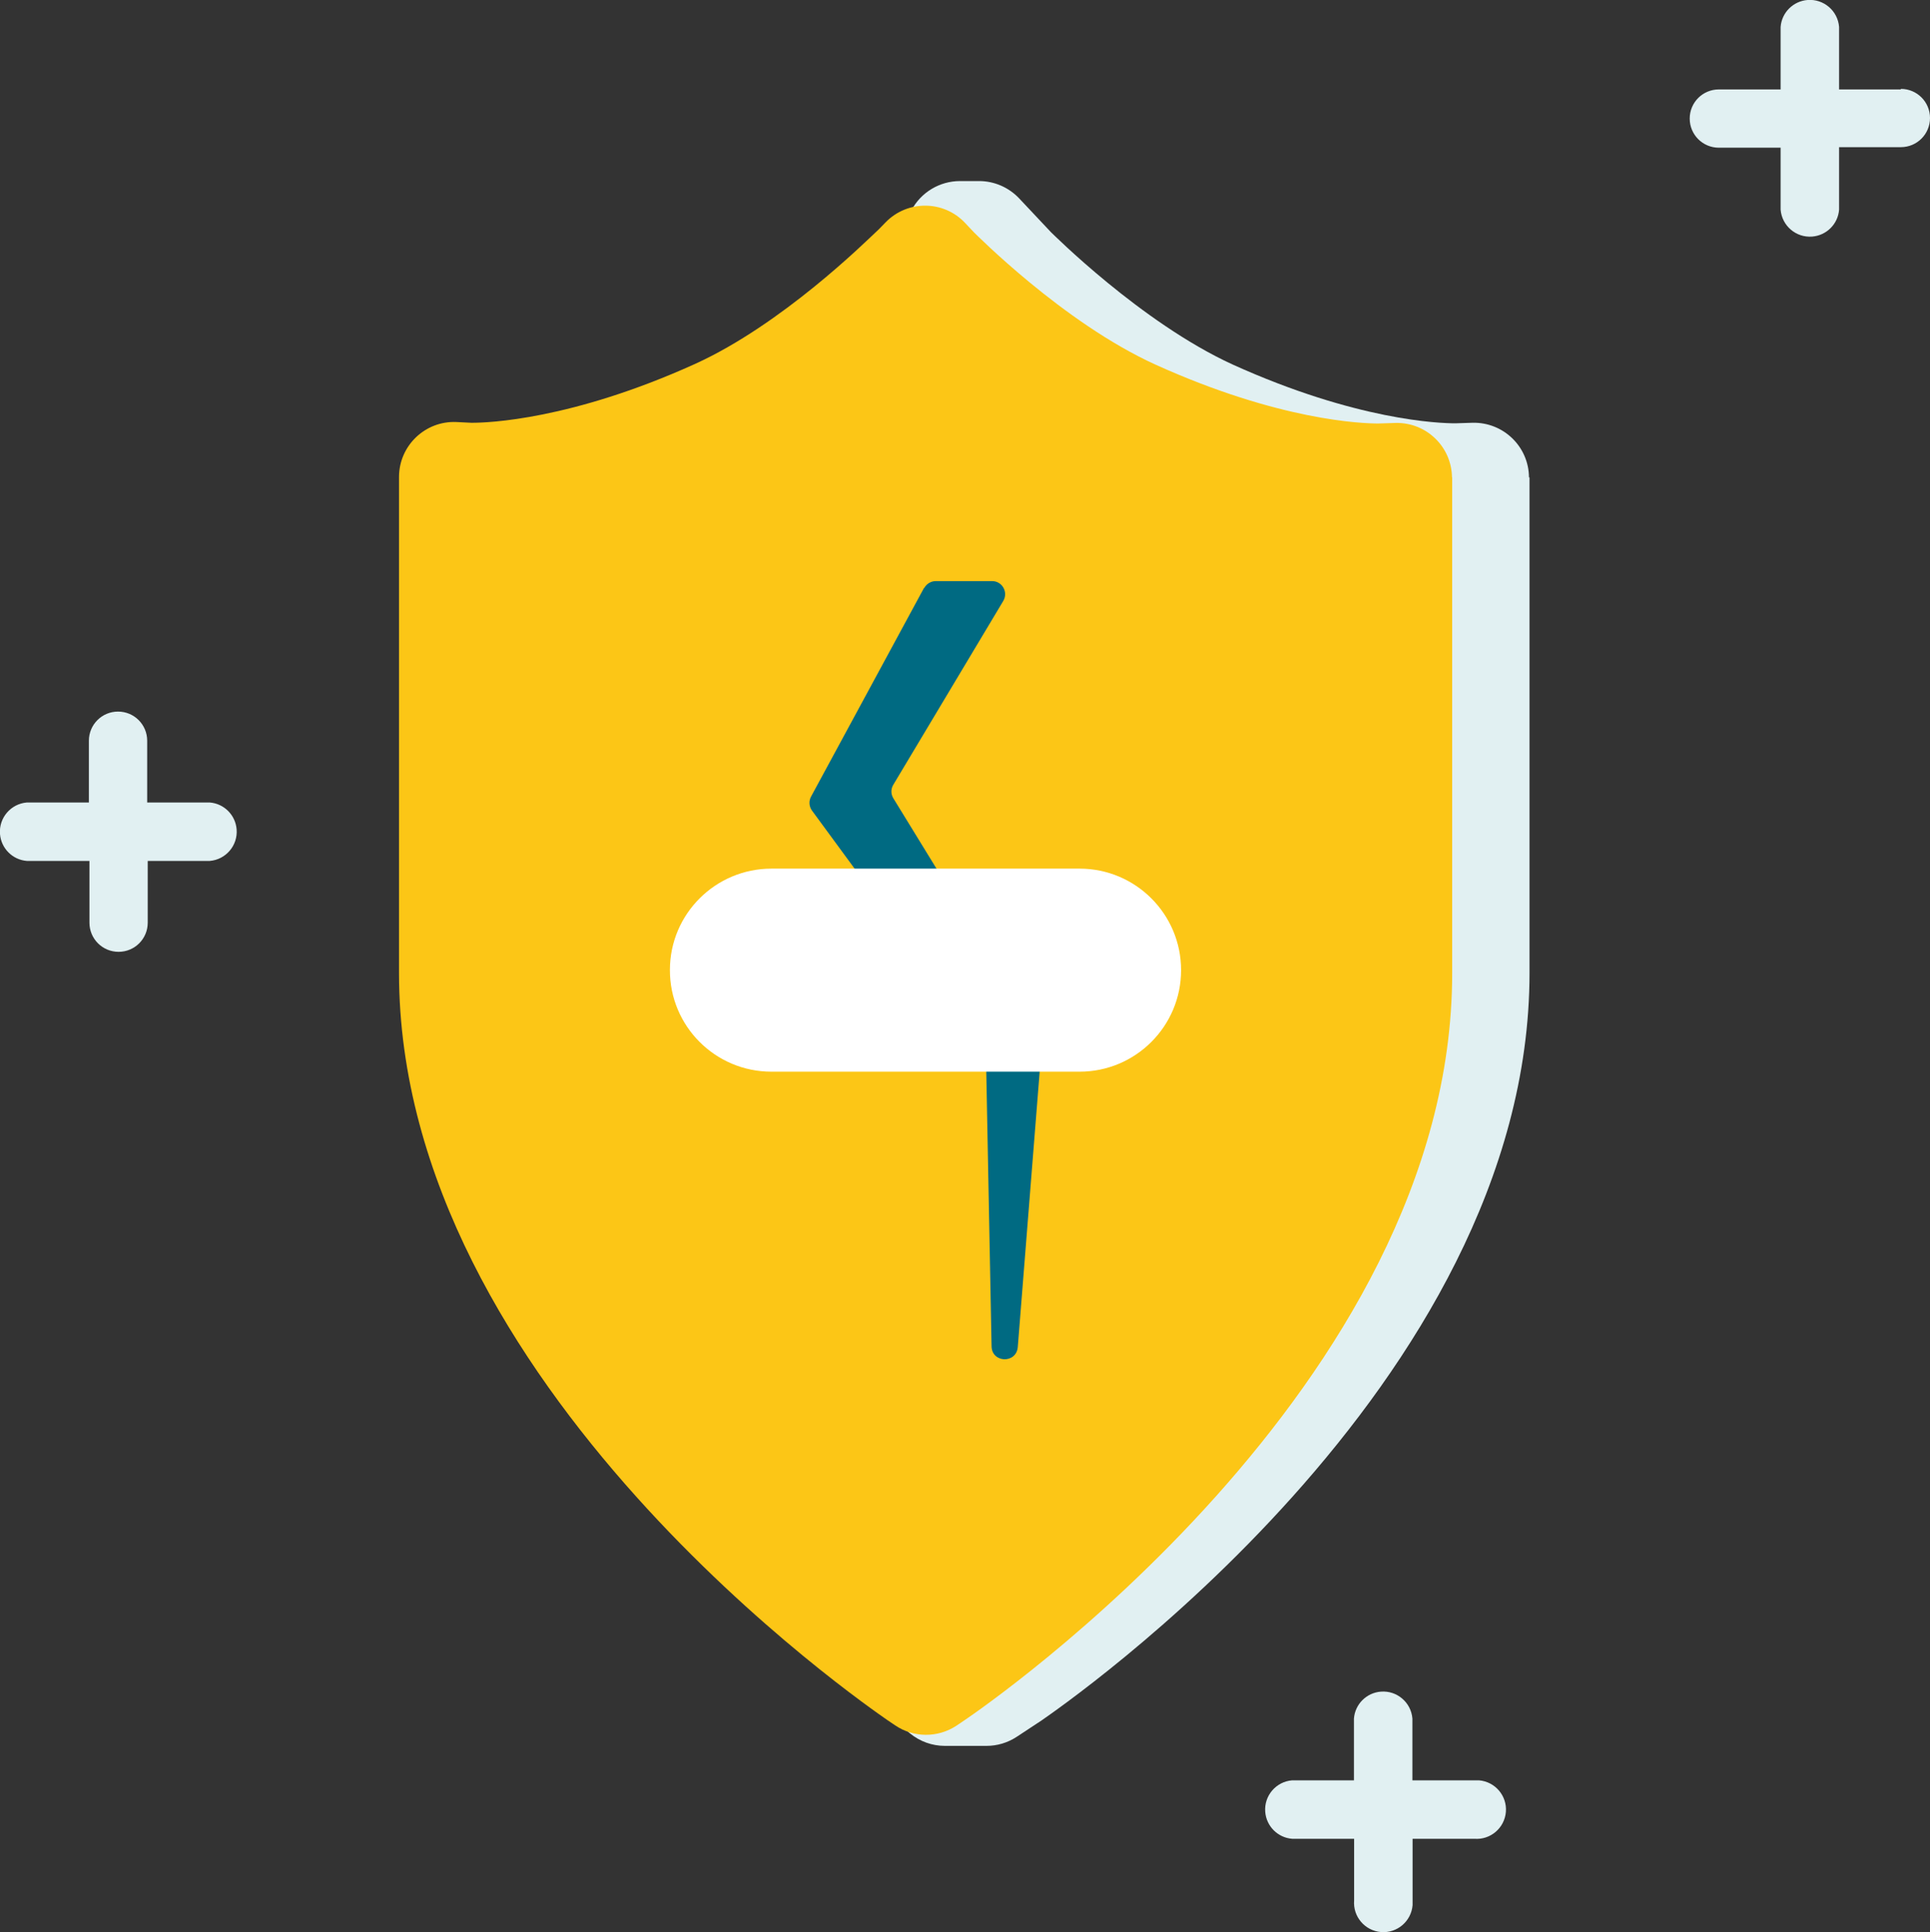
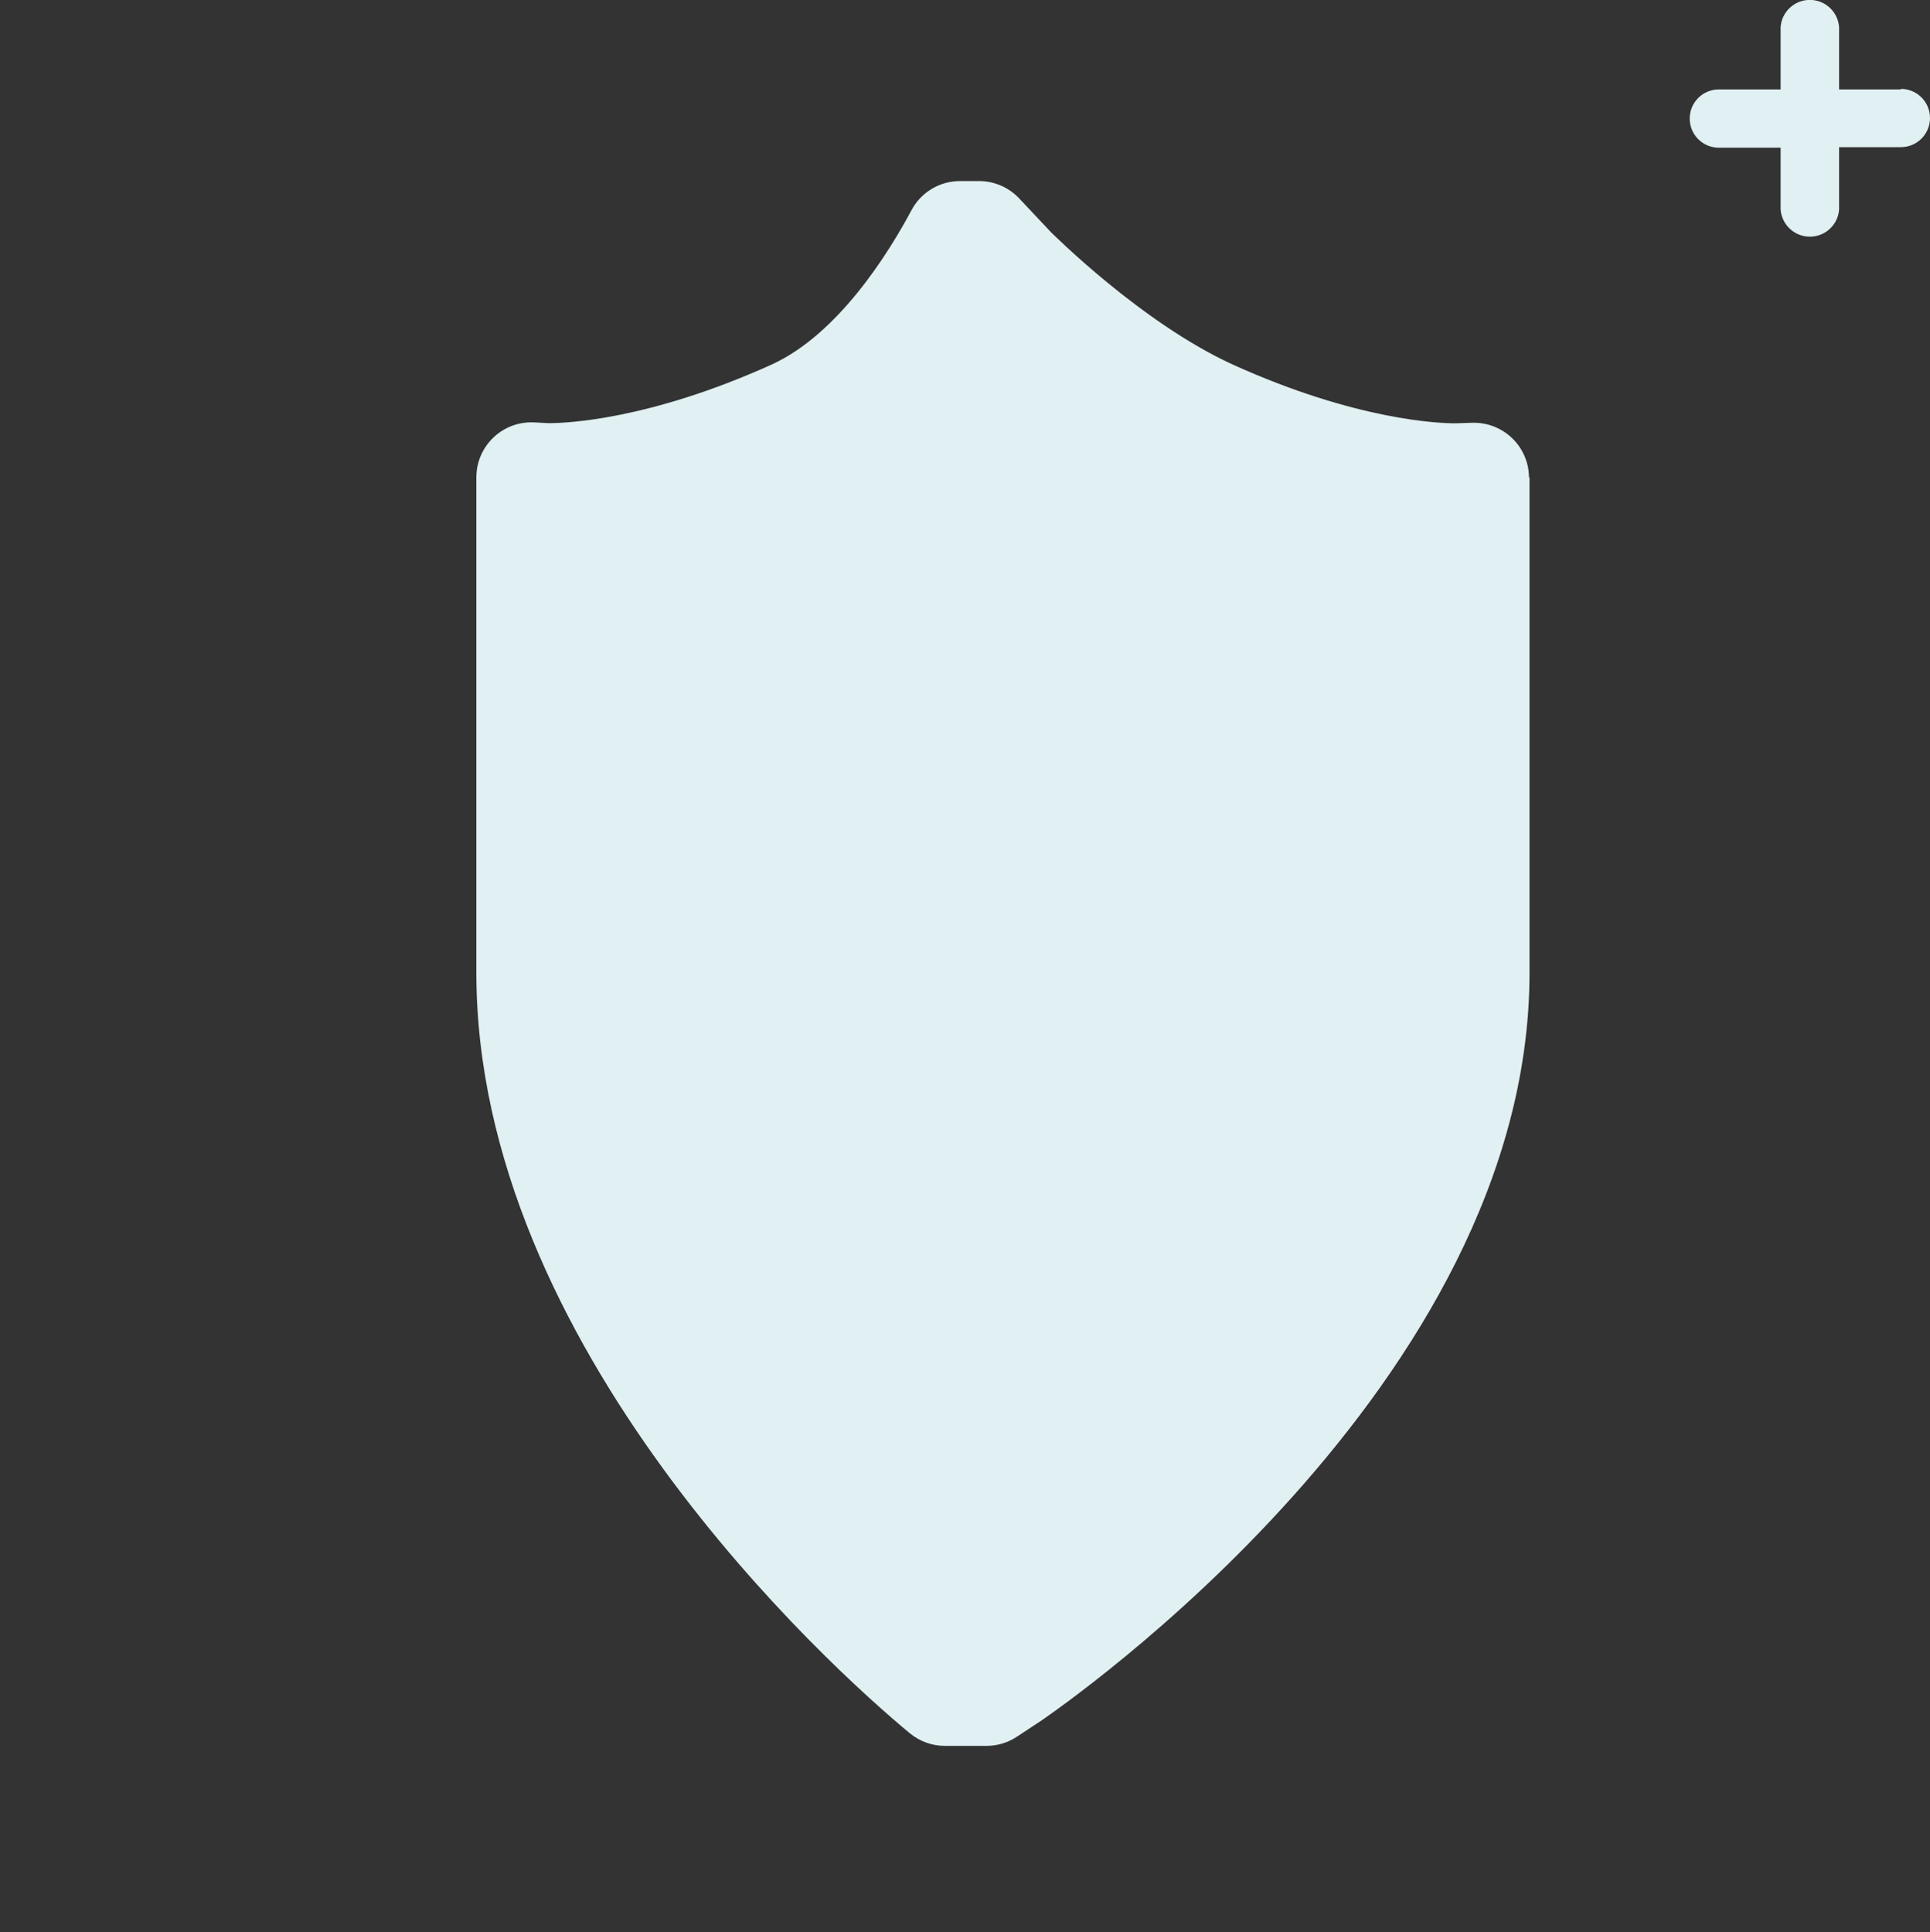
<svg xmlns="http://www.w3.org/2000/svg" id="Layer_2" viewBox="0 0 105.3 105.44">
  <rect x="0" y="0" width="105.3" height="105.44" fill="#333333" stroke="none" />
  <defs>
    <style>
      .cls-1 {
        fill: #e1f0f2;
      }

      .cls-2 {
        fill: #fff;
      }

      .cls-3 {
        fill: #fcc616;
      }

      .cls-4 {
        fill: #006a82;
      }
    </style>
  </defs>
  <g id="Layer_1-2" data-name="Layer_1">
    <g id="Layer_2-2" data-name="Layer_2">
      <g id="Layer_1-2">
        <g id="shield">
          <path class="cls-1" d="M83.42,26.05c-.01-1.68-1.4-3.02-3.08-2.98l-.94.03c-.85,0-5.39-.15-12.15-3.21-5-2.29-9.86-7.18-9.91-7.22l-1.74-1.85c-.57-.6-1.36-.94-2.18-.94h-1.04c-1.11,0-2.13.61-2.65,1.59-1.27,2.38-4,6.75-7.6,8.41-6.76,3.06-11.31,3.21-12.15,3.21h-.08l-.75-.04c-1.72-.09-3.16,1.28-3.16,3v27.03c0,20.41,19.23,37.85,23.66,41.51.54.44,1.21.68,1.9.68h2.27c.59,0,1.16-.17,1.66-.5l1.35-.89c1.08-.76,26.62-18.27,26.62-40.8v-27.03Z" />
-           <path class="cls-3" d="M79.22,26.05c-.02-1.68-1.41-3.01-3.08-2.97l-.95.03c-.85,0-5.38-.15-12.14-3.21-5.05-2.29-9.86-7.18-9.91-7.22l-.49-.52c-1.17-1.24-3.14-1.25-4.33-.03l-.39.4-.17.16c-.55.51-5.09,5.01-9.84,7.17-6.76,3.06-11.31,3.21-12.15,3.21h-.06l-.8-.04c-1.71-.08-3.14,1.29-3.14,3v27.06c0,22.53,25.55,40,26.64,40.77l.43.29c1,.68,2.32.69,3.34.02l.43-.29c1.08-.73,26.62-18.24,26.62-40.77v-27.07Z" />
        </g>
-         <path class="cls-4" d="M50.41,32.09l-6.16,11.38c-.13.24-.11.54.05.76l9.35,12.74c.09.12.14.26.14.41l.31,16.09c.02.91,1.35.95,1.43.04l1.31-16.48c.01-.15-.02-.3-.1-.43l-8-13.04c-.14-.23-.14-.51,0-.74l6-10.03c.28-.48-.06-1.08-.61-1.08h-3.07c-.26,0-.5.14-.63.37Z" />
-         <path class="cls-2" d="M42.09,47.4h16.81c3.06,0,5.54,2.48,5.54,5.54h0c0,3.06-2.48,5.54-5.54,5.54h-16.81c-3.07,0-5.55-2.49-5.54-5.55h0c0-3.06,2.49-5.53,5.54-5.53Z" />
-         <path class="cls-1" d="M11.41,43.79h-3.38v-3.37c0-.88-.71-1.59-1.59-1.59s-1.59.71-1.59,1.59v3.37H1.47c-.88.07-1.54.84-1.47,1.72.06.78.68,1.41,1.47,1.47h3.41v3.37c0,.88.71,1.59,1.59,1.59s1.59-.71,1.59-1.59v-3.37h3.38c.88-.07,1.54-.84,1.47-1.72-.06-.78-.68-1.41-1.47-1.47h-.03Z" />
        <path class="cls-1" d="M103.71,4.88h-3.37V1.47c-.07-.88-.84-1.54-1.72-1.47-.78.06-1.41.68-1.47,1.47v3.41h-3.37c-.88,0-1.59.71-1.59,1.59s.71,1.59,1.59,1.59h3.37v3.38c.07.88.84,1.54,1.72,1.47.78-.06,1.41-.68,1.47-1.47v-3.41h3.37c.88,0,1.59-.71,1.59-1.59s-.71-1.59-1.59-1.59v.03Z" />
-         <path class="cls-1" d="M80.43,97.15h-3.37v-3.37c-.07-.88-.84-1.54-1.72-1.47-.78.06-1.41.68-1.47,1.47v3.37h-3.37c-.88.07-1.54.84-1.47,1.72.06.78.68,1.41,1.47,1.47h3.38v3.37c-.07.88.59,1.65,1.47,1.72.88.07,1.65-.59,1.72-1.47,0-.08,0-.17,0-.25v-3.37h3.37c.88.07,1.65-.59,1.72-1.47.07-.88-.59-1.65-1.47-1.72-.08,0-.17,0-.25,0h-.01Z" />
      </g>
    </g>
  </g>
</svg>